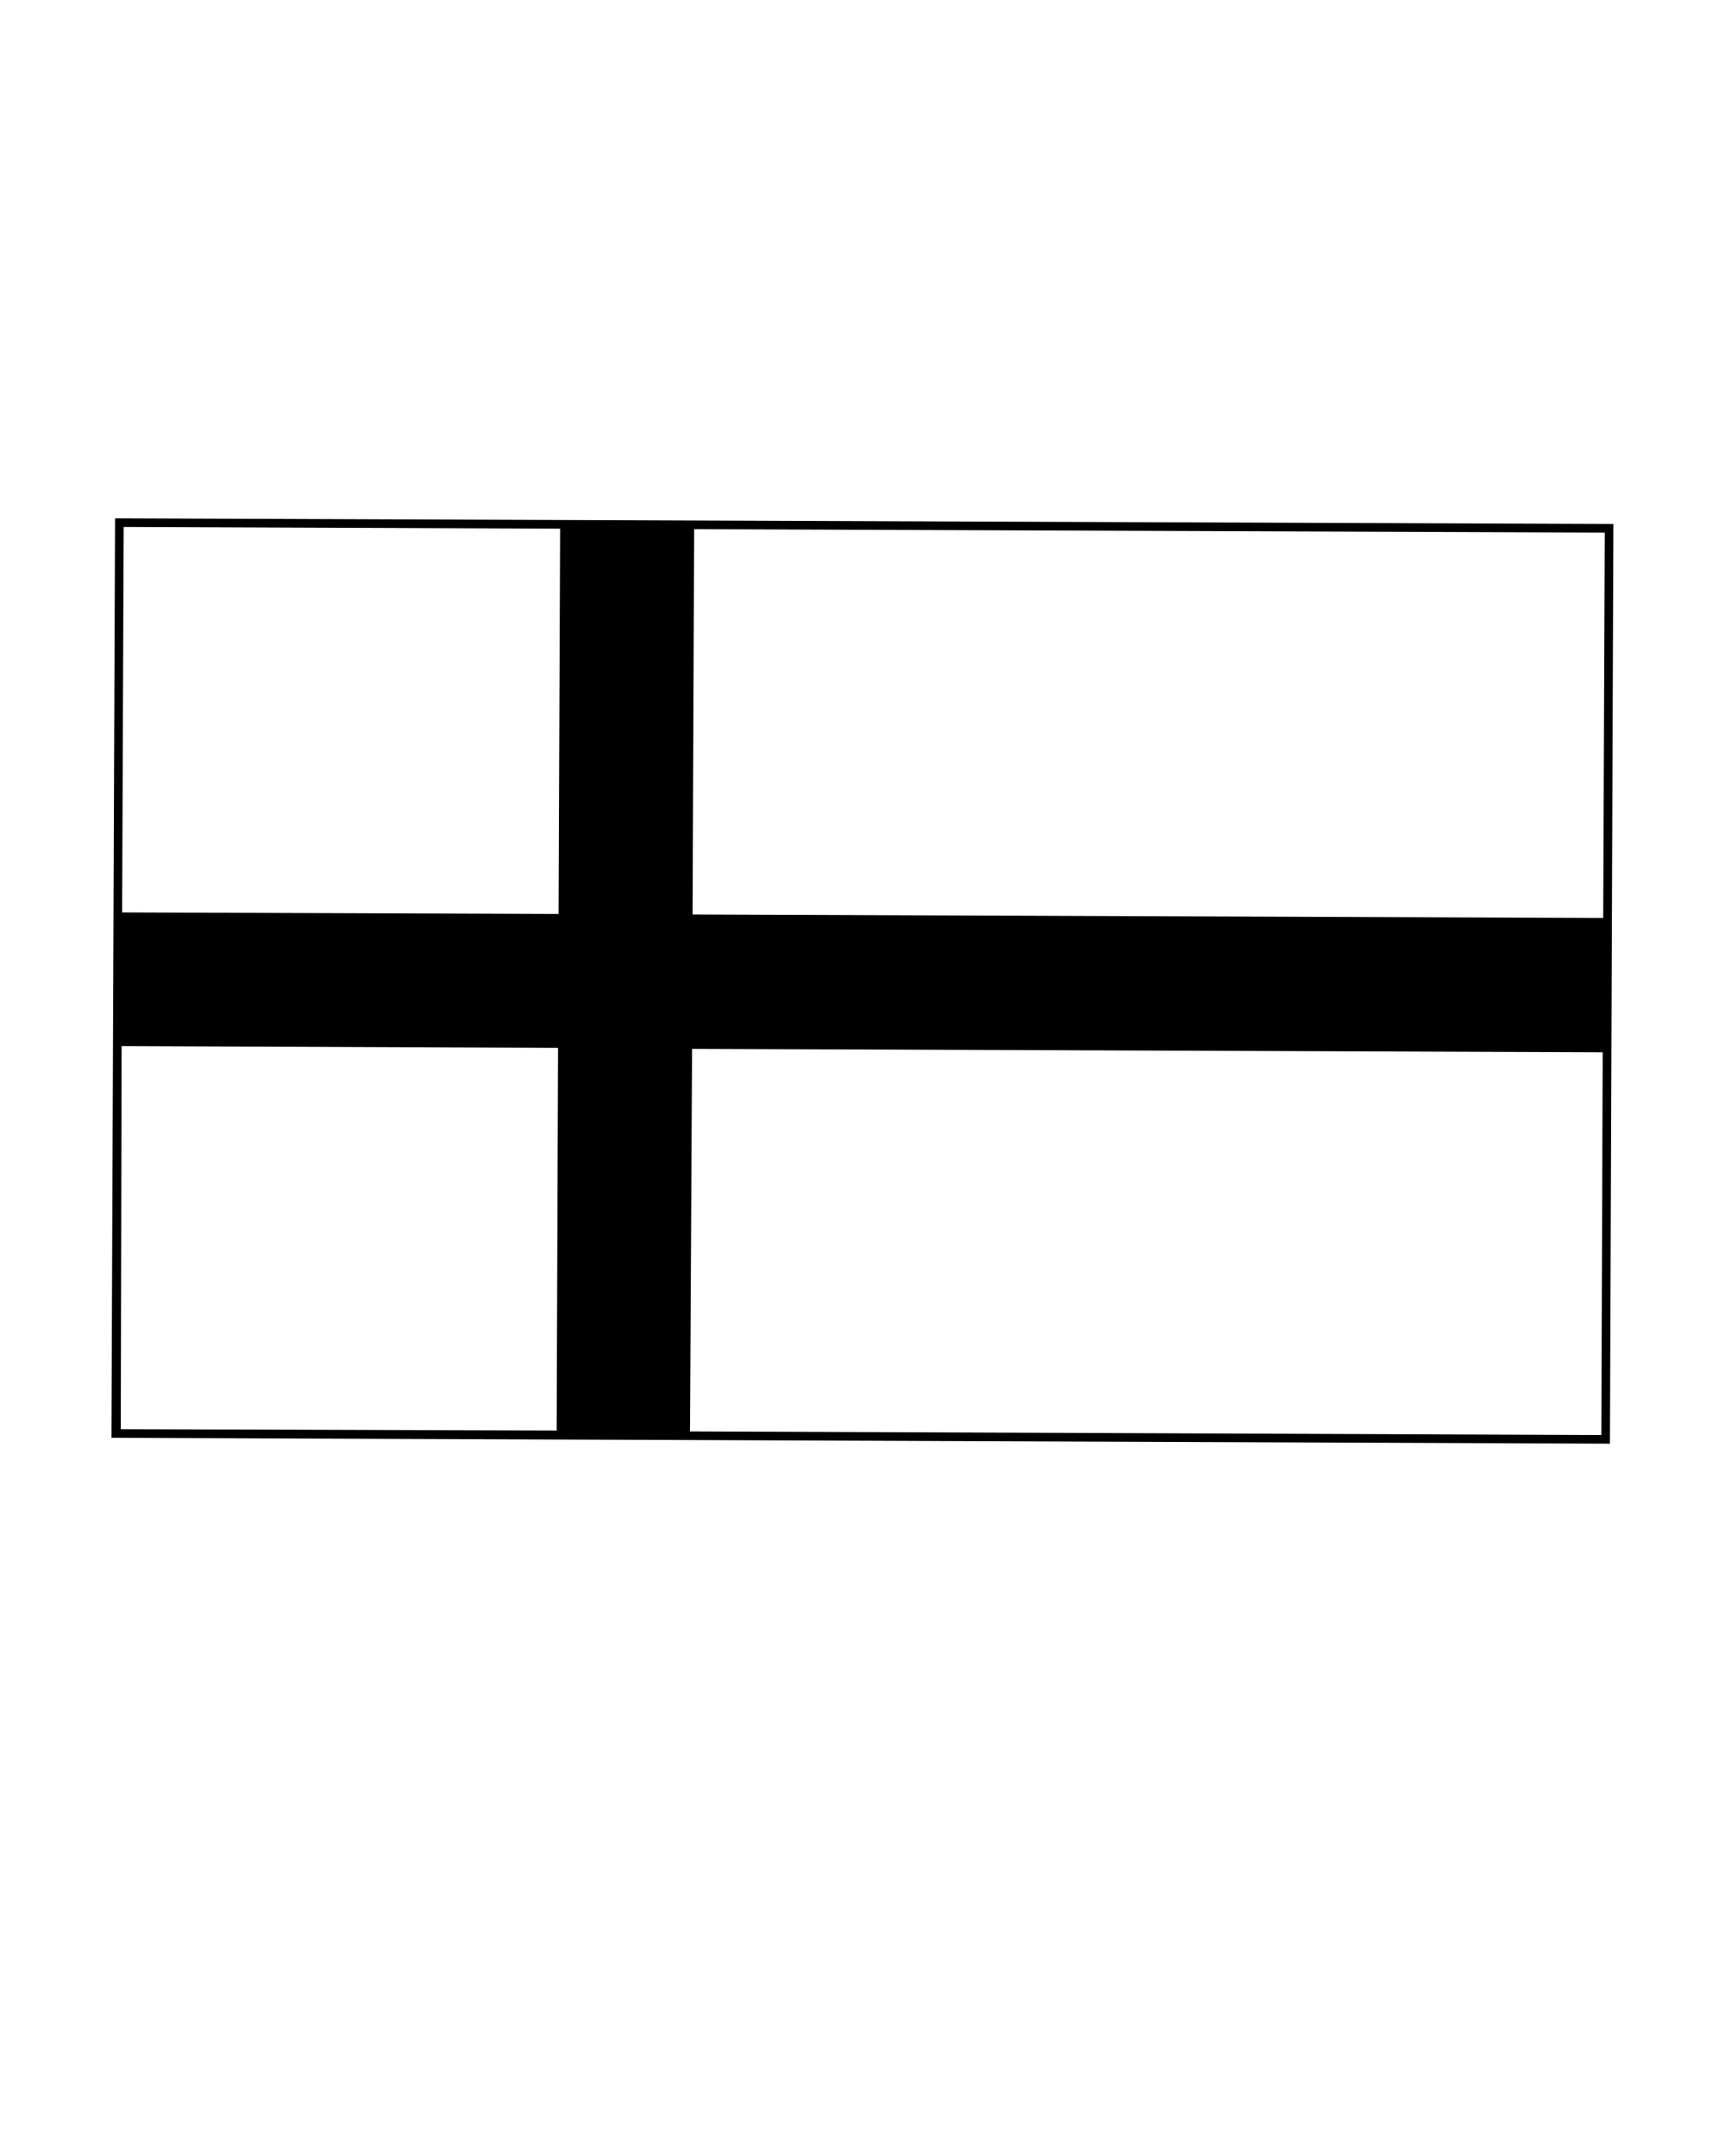
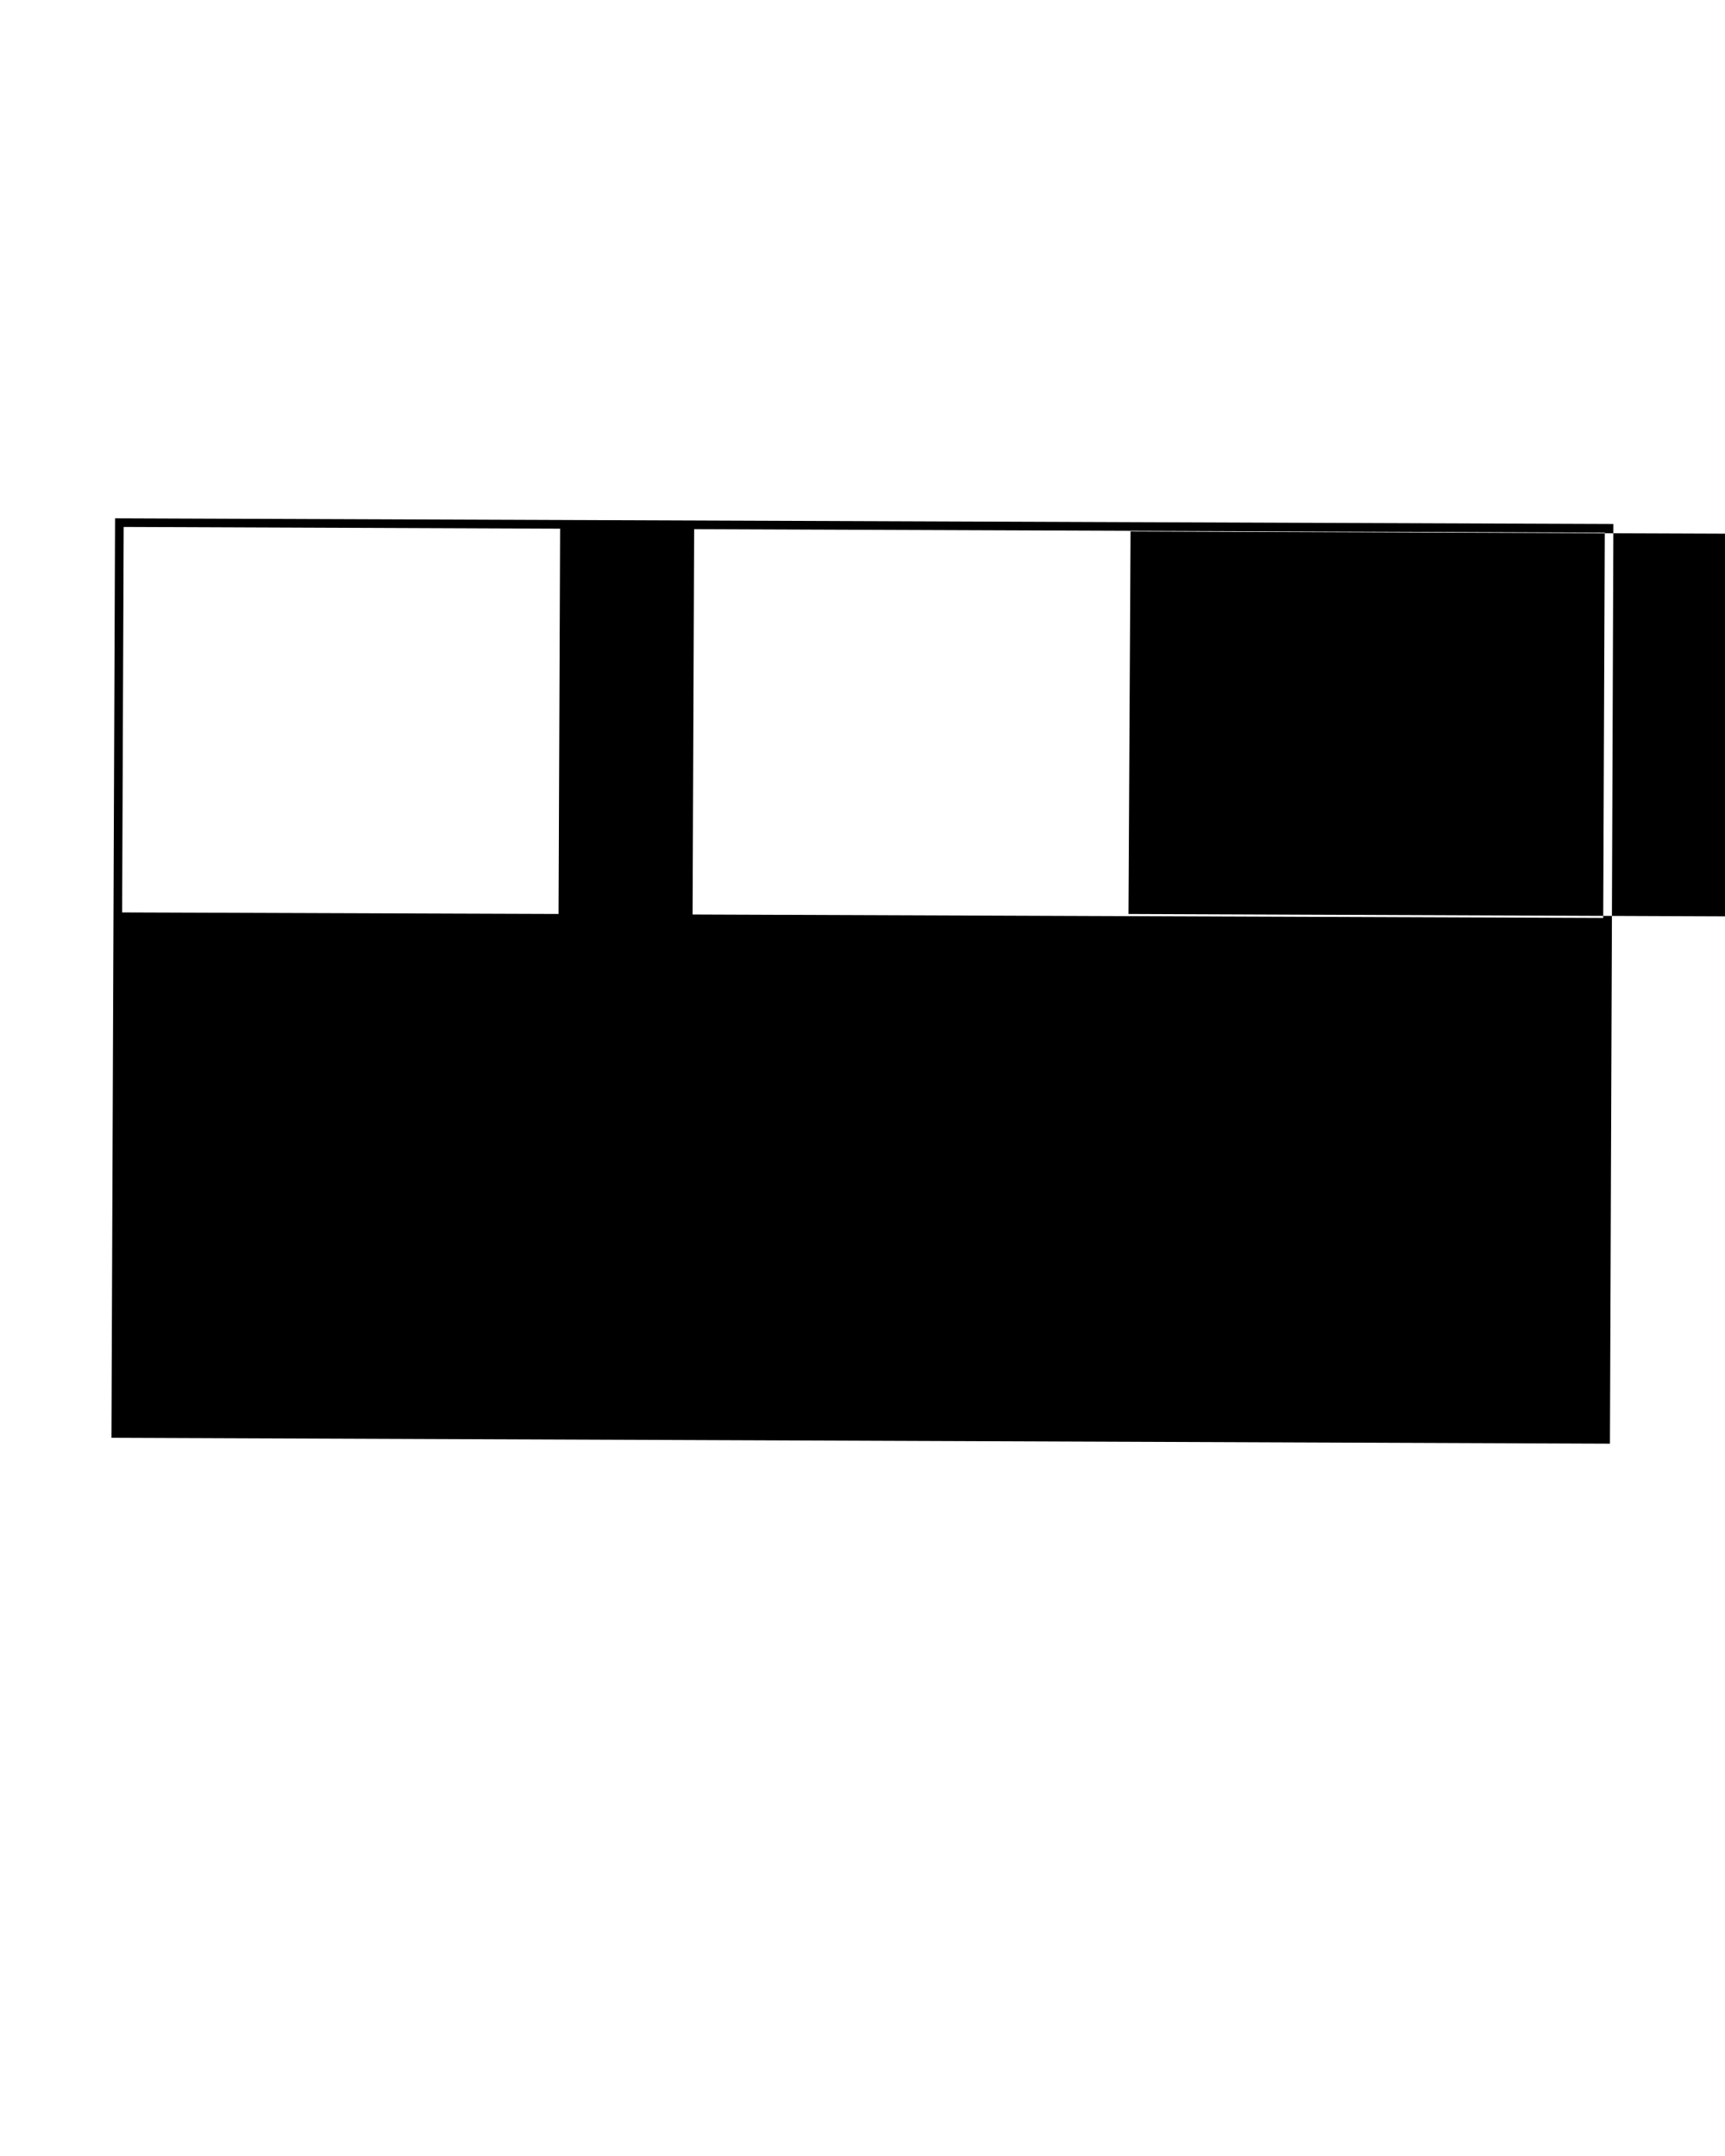
<svg xmlns="http://www.w3.org/2000/svg" xmlns:ns1="http://sodipodi.sourceforge.net/DTD/sodipodi-0.dtd" xmlns:ns2="http://www.inkscape.org/namespaces/inkscape" data-name="Layer 1" viewBox="0 0 100 125" x="0px" y="0px" version="1.1" id="svg2" ns1:docname="noun-sweden-flag-4062183.svg" ns2:version="1.4 (e7c3feb1, 2024-10-09)">
  <defs id="defs2" />
  <ns1:namedview id="namedview2" pagecolor="#ffffff" bordercolor="#666666" borderopacity="1.0" ns2:showpageshadow="2" ns2:pageopacity="0.0" ns2:pagecheckerboard="0" ns2:deskcolor="#d1d1d1" ns2:zoom="2.6428185" ns2:cx="28.189601" ns2:cy="97.623049" ns2:window-width="1368" ns2:window-height="827" ns2:window-x="76" ns2:window-y="79" ns2:window-maximized="0" ns2:current-layer="svg2" />
-   <path d="m 6.67,30.051 -0.21,53.31 86.87,0.34 0.2,-53.32 z m 86.27,23.17 -52.79,-0.2 0.09,-22.34 52.79,0.2 z m -60.47,-22.57 -0.09,22.34 -25.3,-0.09 0.09,-22.35 z m -25.42,30 25.3,0.1 -0.08,22.19 -25.27,-0.08 z m 32.95,22.34 0.12,-22.18 52.79,0.2 -0.08,22.19 z" id="path1" />
+   <path d="m 6.67,30.051 -0.21,53.31 86.87,0.34 0.2,-53.32 z m 86.27,23.17 -52.79,-0.2 0.09,-22.34 52.79,0.2 z m -60.47,-22.57 -0.09,22.34 -25.3,-0.09 0.09,-22.35 z z m 32.95,22.34 0.12,-22.18 52.79,0.2 -0.08,22.19 z" id="path1" />
</svg>